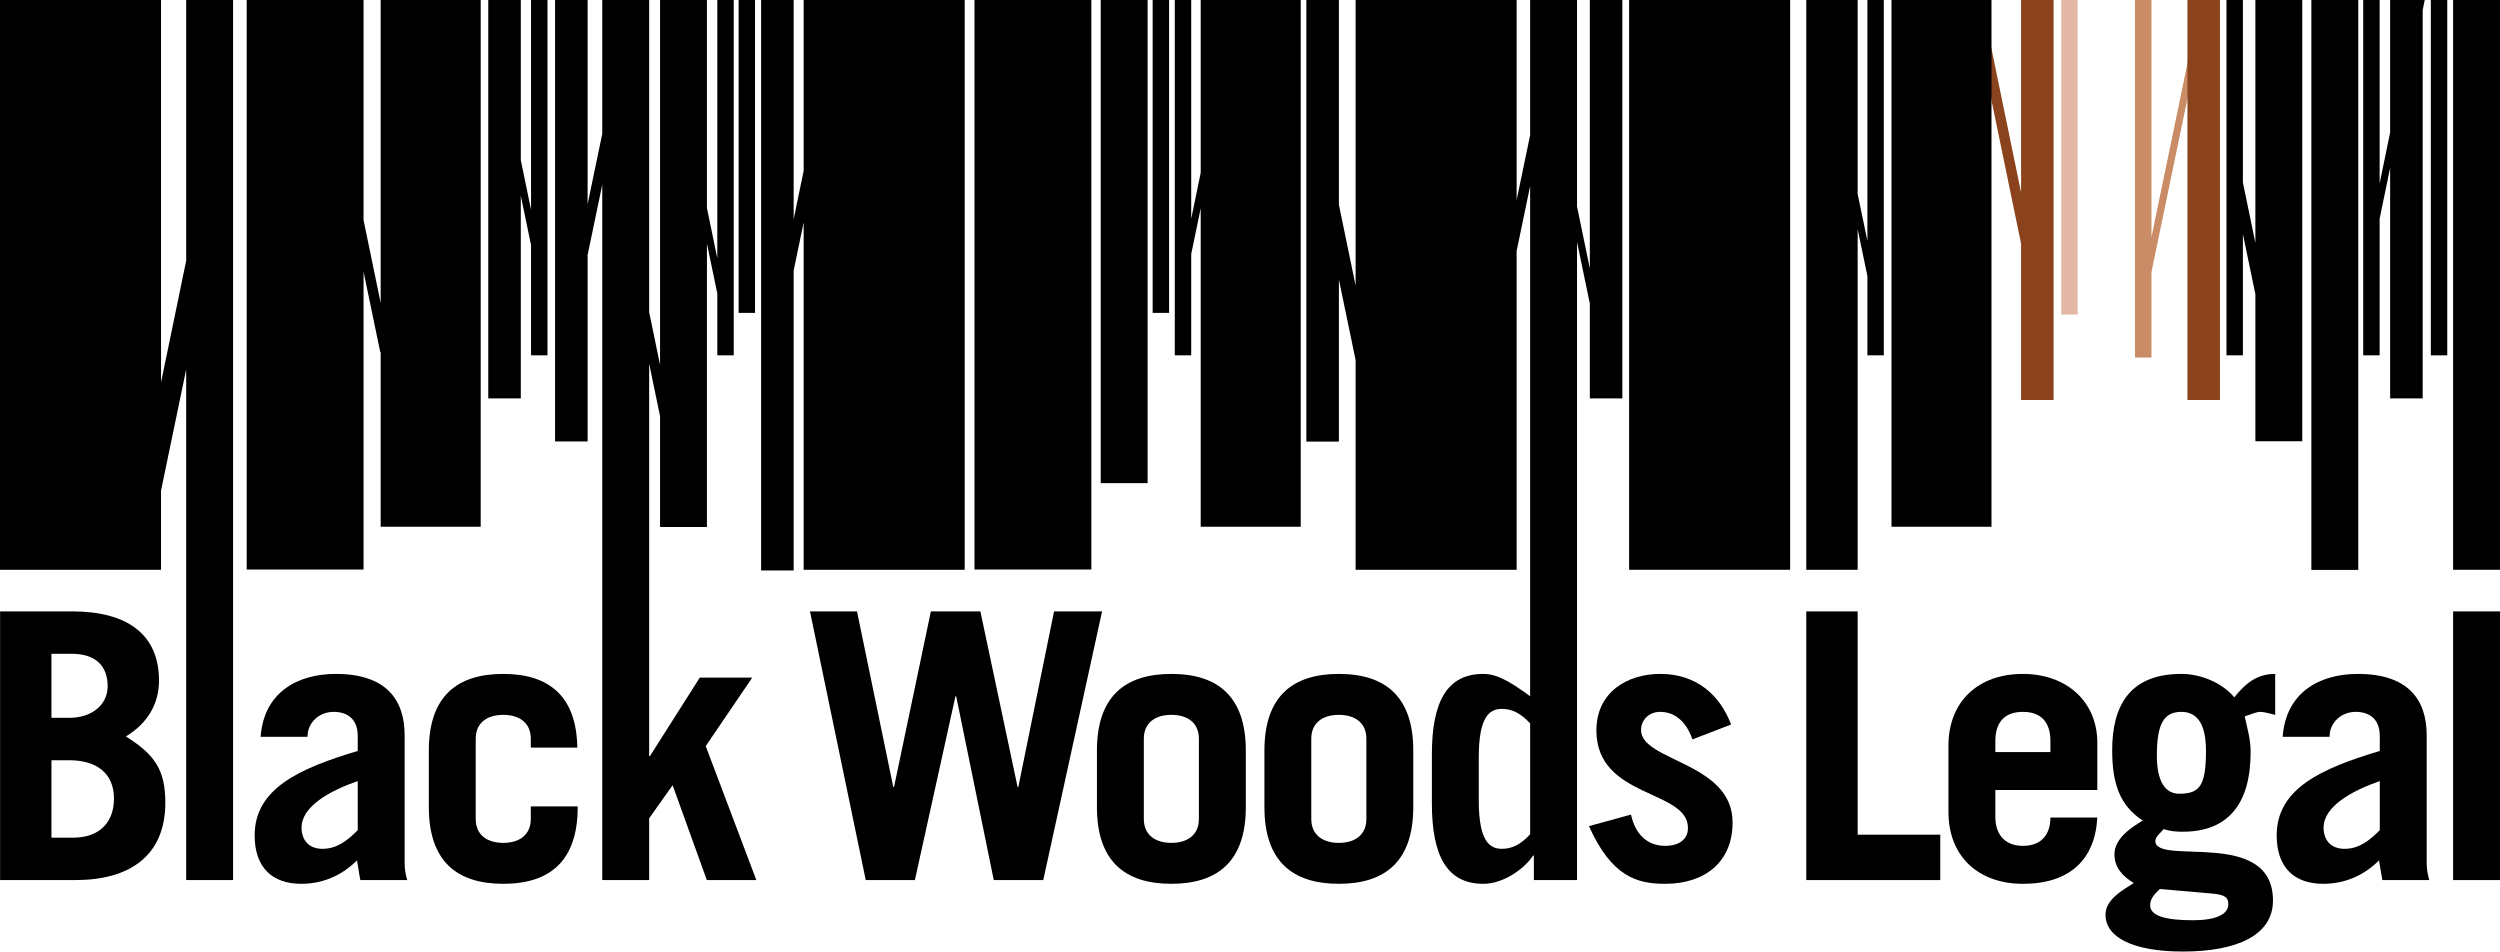
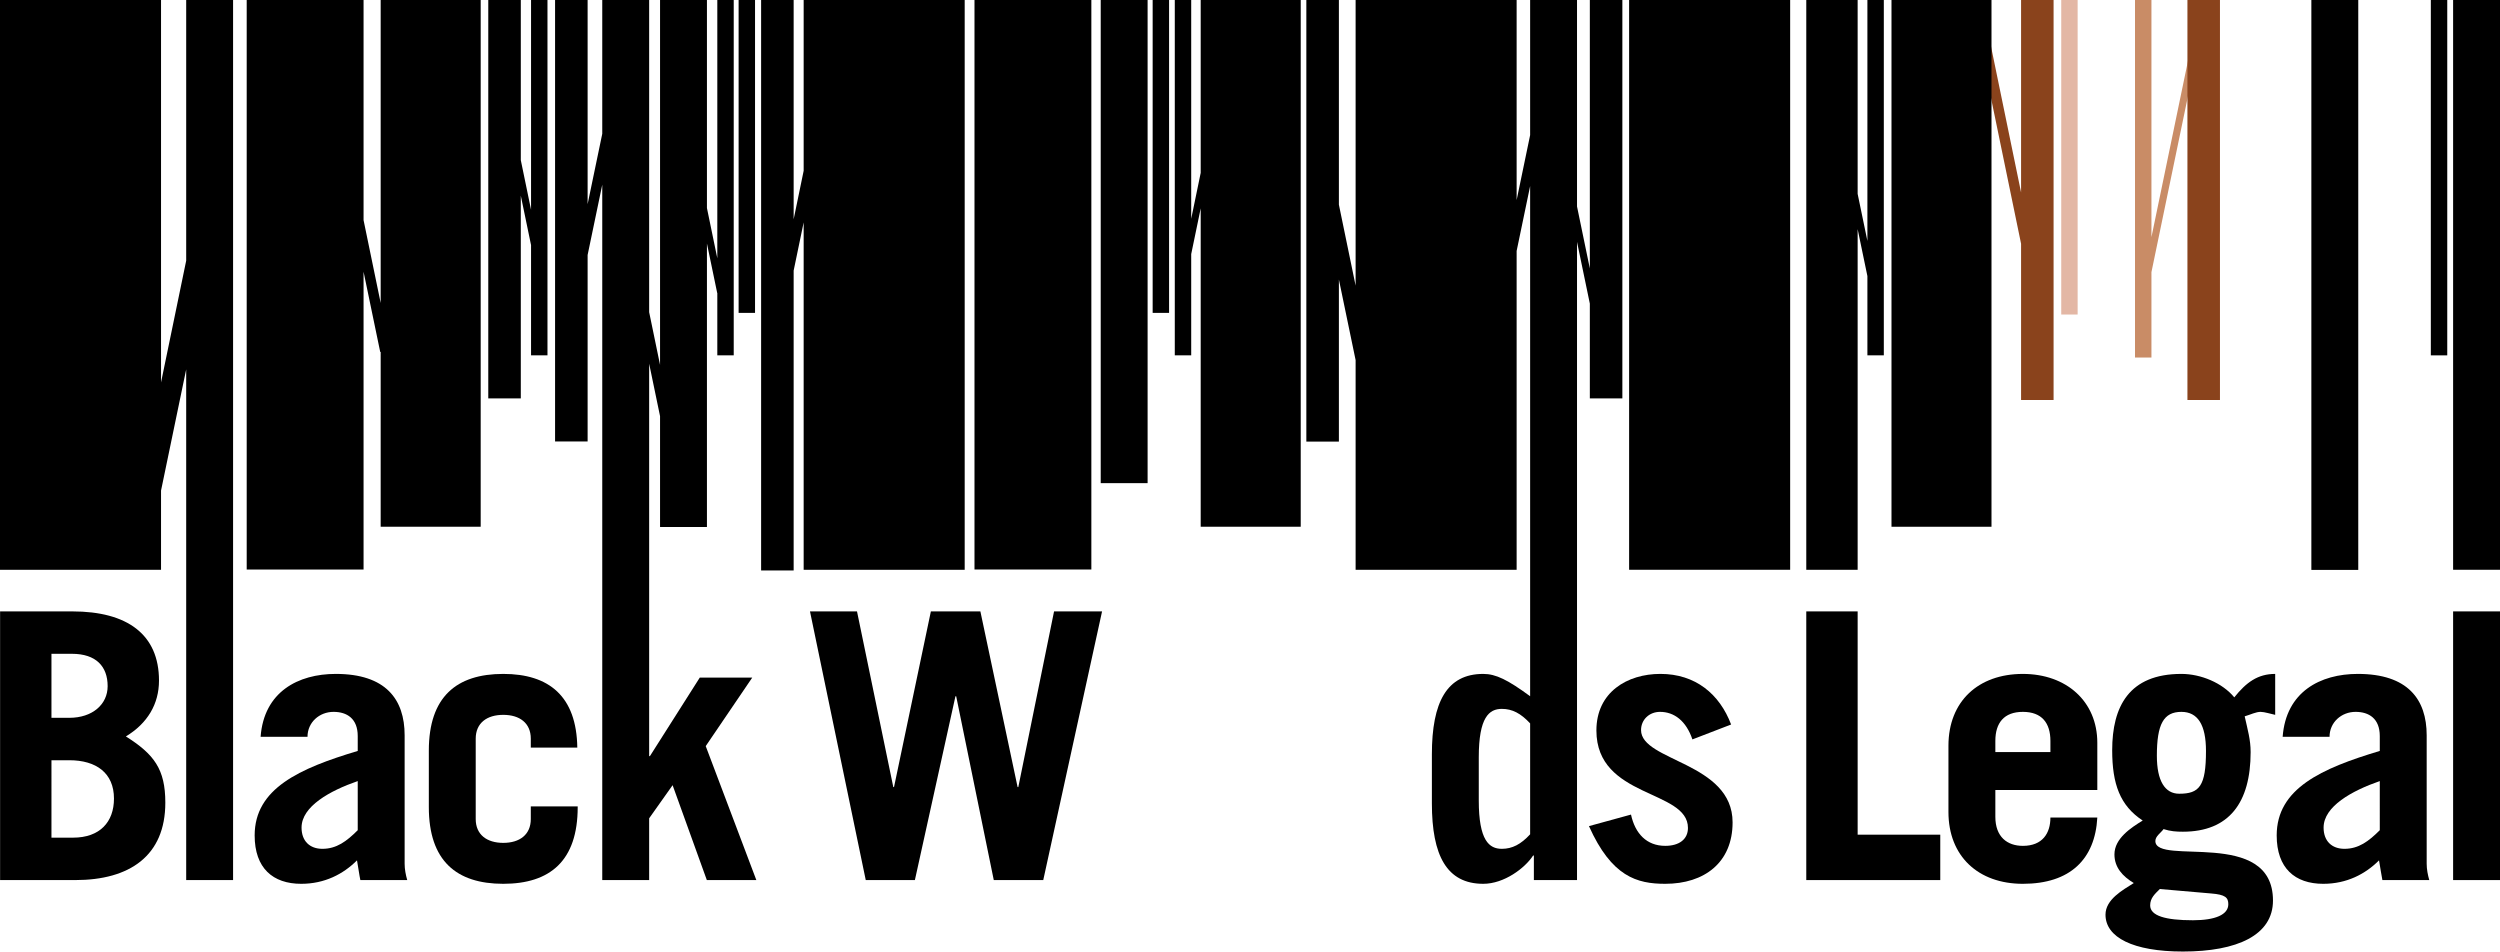
<svg xmlns="http://www.w3.org/2000/svg" version="1.1" x="0px" y="0px" width="1116.36px" height="424.903px" viewBox="0 0 1116.36 424.903" style="enable-background:new 0 0 1116.36 424.903;" xml:space="preserve">
  <style type="text/css">
	.st0{fill:#8A431C;}
	.st1{fill:#E3B7A5;}
	.st2{fill:#C98C66;}
</style>
  <defs>
</defs>
  <g>
    <polygon class="st0" points="902.498,0 902.498,85.932 884.805,0 880.05,0 902.498,108.848 902.498,178.616 917.015,178.616    917.015,0  " />
    <rect x="920.433" class="st1" width="7.325" height="140.451" />
    <polygon class="st2" points="982.663,0 960.711,105.907 960.711,0 953.373,0 953.373,159.657 960.711,159.657 960.711,121.493    960.718,121.493 985.931,0  " />
    <rect x="976.786" class="st0" width="14.523" height="178.616" />
    <rect x="1095.423" y="273.016" width="20.937" height="119.977" />
    <polygon points="454.725,351.449 454.398,351.449 437.784,273.016 415.676,273.016 399.223,351.449 398.895,351.449    382.69,273.016 361.693,273.016 386.597,392.994 408.537,392.994 426.65,310.901 426.978,310.901 443.766,392.994 465.859,392.994    492.122,273.016 470.684,273.016  " />
    <path d="M0.04,273.016h32.245c24.589,0,38.714,10.29,38.714,30.906c0,10.465-5.152,19.11-14.787,24.924   c12.626,7.982,17.612,14.62,17.612,29.588c0,23.76-15.952,34.559-40.214,34.559H0.04V273.016z M22.978,320.536h7.975   c10.304,0,17.116-5.982,17.116-14.125c0-8.813-5.159-14.46-15.952-14.46h-9.139V320.536z M22.978,374.051h9.635   c11.971,0,18.28-6.978,18.28-17.45c0-11.469-7.983-17.123-19.94-17.123h-7.975V374.051z" />
    <path d="M116.371,329.02c1.499-20.114,16.781-28.089,33.576-28.089c22.268,0,30.739,11.301,30.739,27.42v57.336   c0,2.489,0.495,4.985,1.158,7.307h-20.93c-0.502-2.322-0.837-5.152-1.499-8.806c-6.149,6.149-14.459,10.472-24.924,10.472   c-12.632,0-20.776-6.986-20.776-21.606c0-20.936,19.946-29.916,46.028-37.724v-6.651c0-7.815-4.817-10.8-10.793-10.8   c-6.317,0-11.635,4.657-11.635,11.141H116.371z M159.743,348.785c-12.459,4.323-25.085,11.308-25.085,20.776   c0,5.988,3.646,9.474,9.3,9.474c6.317,0,10.8-3.326,15.784-8.31V348.785z" />
    <path d="M237.025,333.831v-3.988c0-6.979-4.985-10.632-12.298-10.632c-7.313,0-12.299,3.653-12.299,10.632v35.898   c0,6.978,4.985,10.639,12.299,10.639c7.313,0,12.298-3.66,12.298-10.639v-5.648h20.943v0.328c0,23.934-12.298,34.238-33.241,34.238   c-20.937,0-33.235-10.304-33.235-34.238v-25.266c0-23.927,12.298-34.225,33.235-34.225c20.441,0,32.739,9.97,33.067,32.9H237.025z" />
-     <path d="M489.827,335.156c0-23.927,12.298-34.225,33.241-34.225c20.937,0,33.242,10.297,33.242,34.225v25.266   c0,23.934-12.305,34.238-33.242,34.238c-20.943,0-33.241-10.304-33.241-34.238V335.156z M510.77,365.741   c0,6.978,4.985,10.639,12.298,10.639c7.307,0,12.292-3.66,12.292-10.639v-35.898c0-6.979-4.985-10.632-12.292-10.632   c-7.313,0-12.298,3.653-12.298,10.632V365.741z" />
-     <path d="M564.62,335.156c0-23.927,12.298-34.225,33.235-34.225c20.936,0,33.235,10.297,33.235,34.225v25.266   c0,23.934-12.299,34.238-33.235,34.238c-20.937,0-33.235-10.304-33.235-34.238V335.156z M585.55,365.741   c0,6.978,4.991,10.639,12.305,10.639s12.291-3.66,12.291-10.639v-35.898c0-6.979-4.978-10.632-12.291-10.632   s-12.305,3.653-12.305,10.632V365.741z" />
    <path d="M755.737,330.178c-2.83-8.31-8.149-12.298-14.466-12.298c-4.817,0-8.471,3.493-8.471,8.136   c0,13.964,40.876,14.299,40.876,41.217c0,17.946-12.626,27.427-30.076,27.427c-12.626,0-23.934-3.165-34.064-25.761l18.775-5.152   c1.833,8.471,6.985,13.964,15.289,13.964c6.31,0,10.143-2.998,10.143-7.989c0-17.276-40.883-13.121-40.883-43.539   c0-17.115,13.79-25.252,28.578-25.252c15.624,0,26.43,8.972,31.575,22.595L755.737,330.178z" />
    <path d="M891.011,352.781v11.957c0,8.979,5.32,12.974,12.292,12.974c8.805,0,12.298-5.654,12.298-12.632h20.943   c-1.004,18.608-12.131,29.581-33.241,29.581c-19.94,0-33.235-12.305-33.235-32.077v-29.581c0-19.779,13.295-32.07,33.235-32.07   c19.451,0,33.241,12.291,33.241,30.739v21.111H891.011z M915.6,335.825v-4.985c0-7.976-3.82-12.961-12.298-12.961   c-8.471,0-12.292,4.985-12.292,12.961v4.985H915.6z" />
    <path d="M1015.973,319.211c-1.653-0.334-4.817-1.331-6.477-1.331c-2.162,0-4.323,1.158-7.146,1.994   c1.331,5.982,2.656,10.471,2.656,15.951c0,22.61-9.635,35.57-30.244,35.57c-2.991,0-5.48-0.168-8.638-1.165   c-1.164,1.659-3.66,3.152-3.66,5.32c0,11.301,52.519-6.149,52.519,26.584c0,15.456-15.958,22.769-40.221,22.769   c-22.261,0-34.566-6.323-34.566-16.46c0-6.812,7.648-10.96,12.633-14.125c-4.985-2.991-8.639-6.972-8.639-12.8   c0-7.139,7.474-11.957,12.626-15.109c-10.13-6.651-13.63-16.293-13.63-31.414c0-19.444,7.481-34.064,30.913-34.064   c8.645,0,18.28,3.988,23.606,10.471c5.313-6.651,10.458-10.471,18.266-10.471V319.211z M964.465,396.988   c-2.161,2.155-4.323,3.988-4.323,7.307c0,4.65,6.812,6.638,19.11,6.638c9.97,0,15.784-2.489,15.784-7.139   c0-2.991-1.324-4.316-7.641-4.818L964.465,396.988z M974.101,317.88c-7.976,0-10.967,5.487-10.967,19.605   c0,11.301,3.653,16.949,9.976,16.949c8.973,0,11.957-3.319,11.957-19.103C985.067,323.694,981.413,317.88,974.101,317.88z" />
    <path d="M1019.305,329.02c1.499-20.114,16.788-28.089,33.569-28.089c22.268,0,30.745,11.301,30.745,27.42v57.336   c0,2.489,0.495,4.985,1.158,7.307h-20.937c-0.495-2.322-0.83-5.152-1.498-8.806c-6.142,6.149-14.453,10.472-24.918,10.472   c-12.632,0-20.782-6.986-20.782-21.606c0-20.936,19.947-29.916,46.035-37.724v-6.651c0-7.815-4.817-10.8-10.8-10.8   c-6.317,0-11.629,4.657-11.629,11.141H1019.305z M1062.677,348.785c-12.459,4.323-25.091,11.308-25.091,20.776   c0,5.988,3.66,9.474,9.307,9.474c6.317,0,10.8-3.326,15.784-8.31V348.785z" />
    <polygon points="829.52,273.016 806.583,273.016 806.583,392.994 866.414,392.994 866.414,372.72 829.52,372.72  " />
-     <polygon points="1081.833,0 1079.498,0 1067.301,0 1067.301,59.18 1062.61,81.937 1062.61,0 1055.277,0 1055.277,158.685    1062.61,158.685 1062.61,97.683 1067.301,74.946 1067.301,177.902 1081.833,177.902 1081.833,4.5 1082.762,0  " />
    <rect x="1095.423" width="20.936" height="254.428" />
    <rect x="1085.473" width="7.333" height="158.685" />
    <rect x="1032.125" width="20.943" height="254.489" />
-     <polygon points="1007.128,108.491 1001.554,81.52 1001.554,0 994.22,0 994.22,158.685 1001.554,158.685 1001.554,104.522    1007.128,131.38 1007.128,197.052 1028.057,197.052 1028.057,0 1007.128,0  " />
    <rect x="329.823" width="7.333" height="139.716" />
    <rect x="844.635" width="44.656" height="235.219" />
    <polygon points="833.875,107.599 829.52,86.578 829.52,0 806.583,0 806.583,254.428 829.52,254.428 829.52,102.317    833.875,123.282 833.875,158.685 841.209,158.685 841.209,0 833.875,0  " />
    <rect x="727.474" width="71.909" height="254.428" />
    <path d="M709.93,119.876l-5.721-27.669V0h-20.937v60.328l-6.029,29.021V0h-71.902v127.553l-7.467-36.159V0h-14.533v197.206h14.533   v-72.383l7.467,35.977v93.628h71.902V112.06l6.029-28.98v227.821c-9.976-7.314-15.289-9.97-20.936-9.97   c-16.293,0-22.937,12.632-22.937,35.897v21.934c0,23.265,6.644,35.898,22.937,35.898c9.307,0,18.608-6.986,22.268-12.633h0.335   v10.967h19.27V108.003l5.721,27.577v42.322h14.526V0H709.93V119.876z M683.273,372.559c-4.155,4.483-7.976,6.477-12.633,6.477   c-5.647,0-10.304-3.66-10.304-21.606v-19.277c0-17.946,4.657-21.605,10.304-21.605c4.657,0,8.478,2.001,12.633,6.484V372.559z" />
    <polygon points="536.163,77.192 531.927,97.708 531.927,0 524.594,0 524.594,158.685 531.927,158.685 531.927,113.46    536.163,93.022 536.163,235.219 580.832,235.219 580.832,0 536.163,0  " />
    <rect x="514.711" width="7.333" height="139.716" />
    <rect x="491.52" width="20.936" height="215.747" />
    <rect x="435.154" width="52.184" height="254.308" />
    <polygon points="358.869,76.262 354.4,97.925 354.4,0 339.873,0 339.873,254.749 354.4,254.749 354.4,120.836 358.869,99.298    358.869,254.428 430.778,254.428 430.778,0 358.869,0  " />
    <polygon points="335.905,302.591 312.473,302.591 290.212,337.651 289.878,337.651 289.878,162.412 294.742,185.848    294.742,235.338 315.678,235.338 315.678,108.743 320.255,130.804 320.309,130.804 320.309,158.685 327.642,158.685 327.642,0    320.309,0 320.309,115.338 315.678,92.896 315.678,0 294.742,0 294.742,162.943 289.878,139.397 289.878,0 268.935,0    268.935,59.747 262.397,91.173 262.397,0 247.864,0 247.864,197.133 262.397,197.133 262.397,113.859 268.935,82.477    268.935,392.994 289.878,392.994 289.878,365.406 300.349,350.619 315.632,392.994 337.739,392.994 315.136,333.169  " />
    <polygon points="237.138,93.683 232.562,71.519 232.562,0 218.035,0 218.035,177.902 232.562,177.902 232.562,87.388    237.138,109.451 237.138,158.685 244.472,158.685 244.472,0 237.138,0  " />
    <polygon points="169.987,135.305 162.346,98.299 162.346,0 110.162,0 110.162,254.308 162.346,254.308 162.346,121.331    169.779,157.146 169.987,157.146 169.987,235.219 214.65,235.219 214.65,0 169.987,0  " />
    <polygon points="83.143,116.402 71.909,170.777 71.909,0 0,0 0,254.428 71.909,254.428 71.909,219.068 83.143,164.935    83.143,392.994 104.08,392.994 104.08,0 83.143,0  " />
  </g>
</svg>